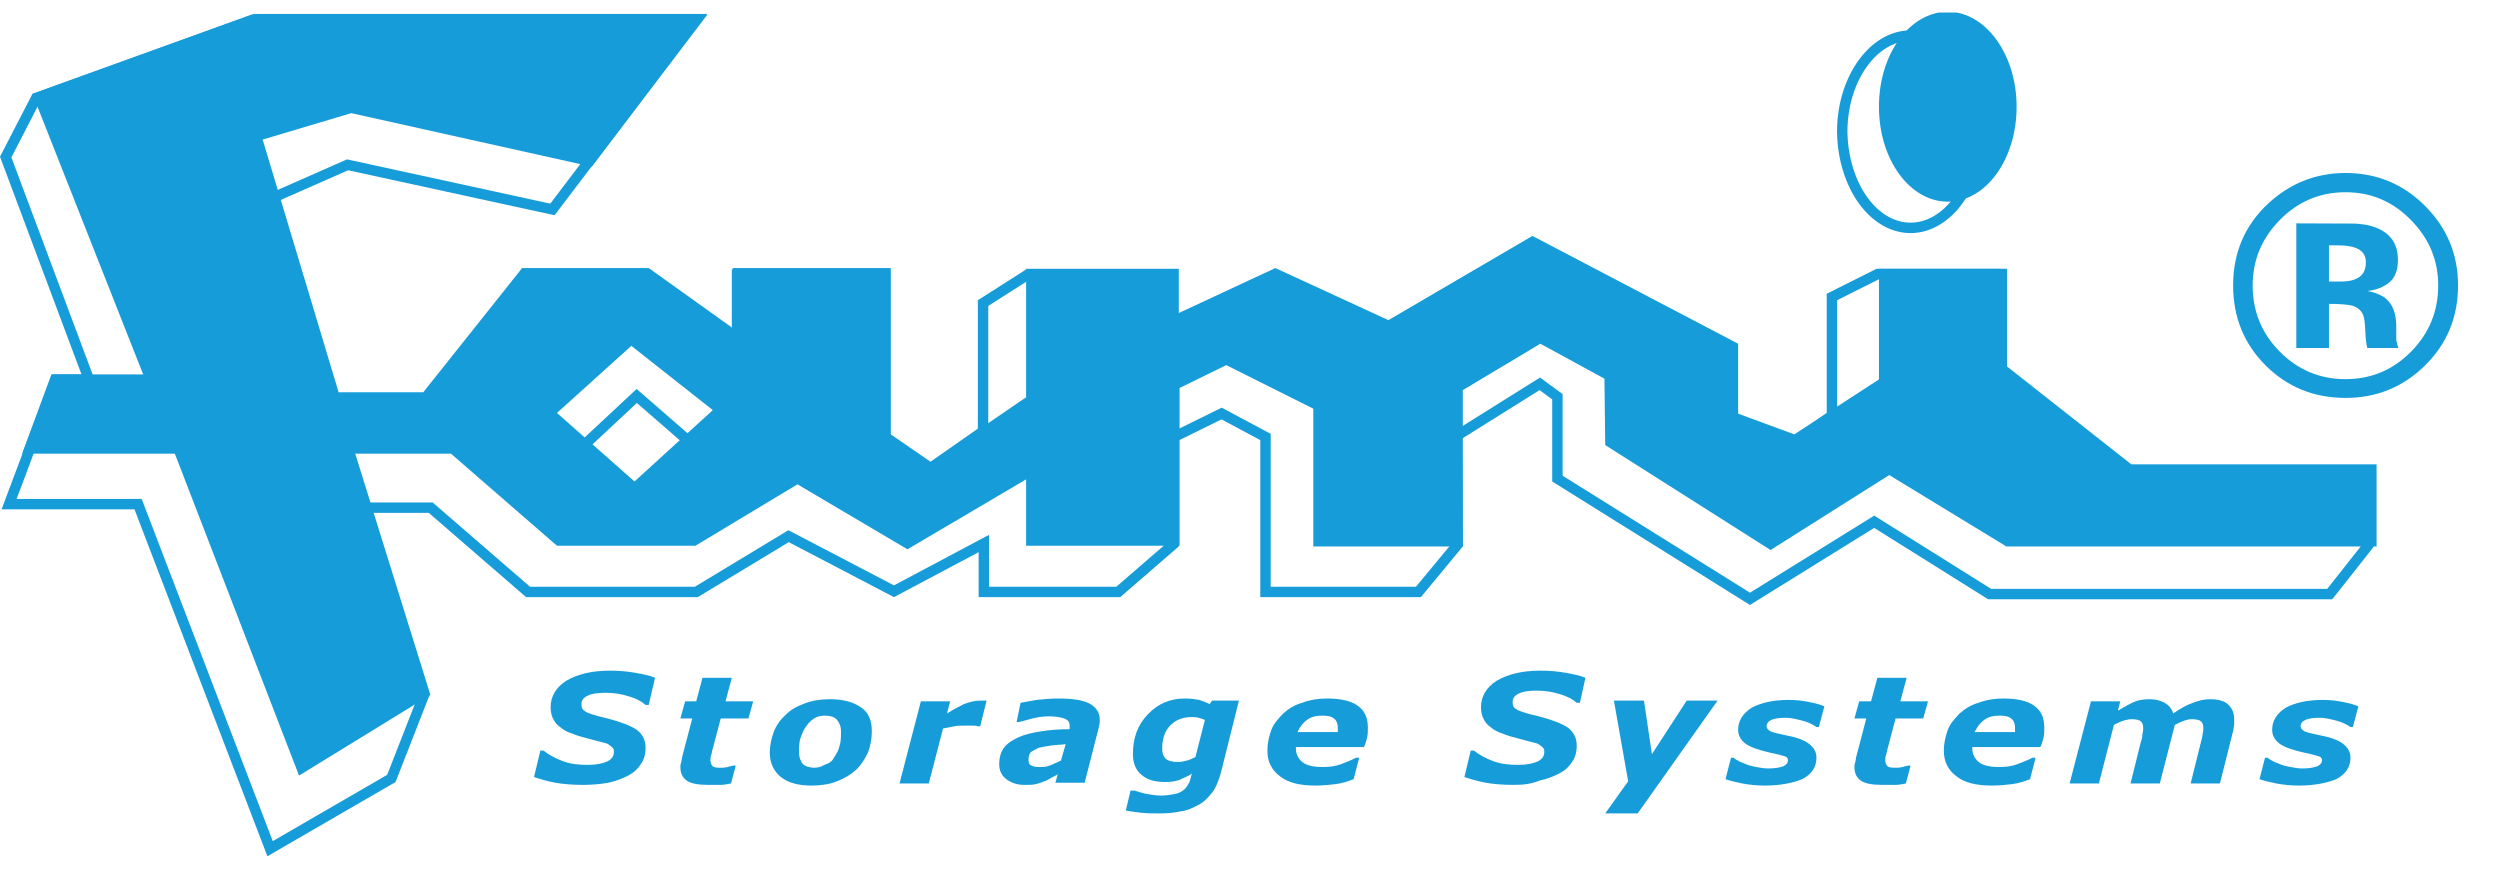
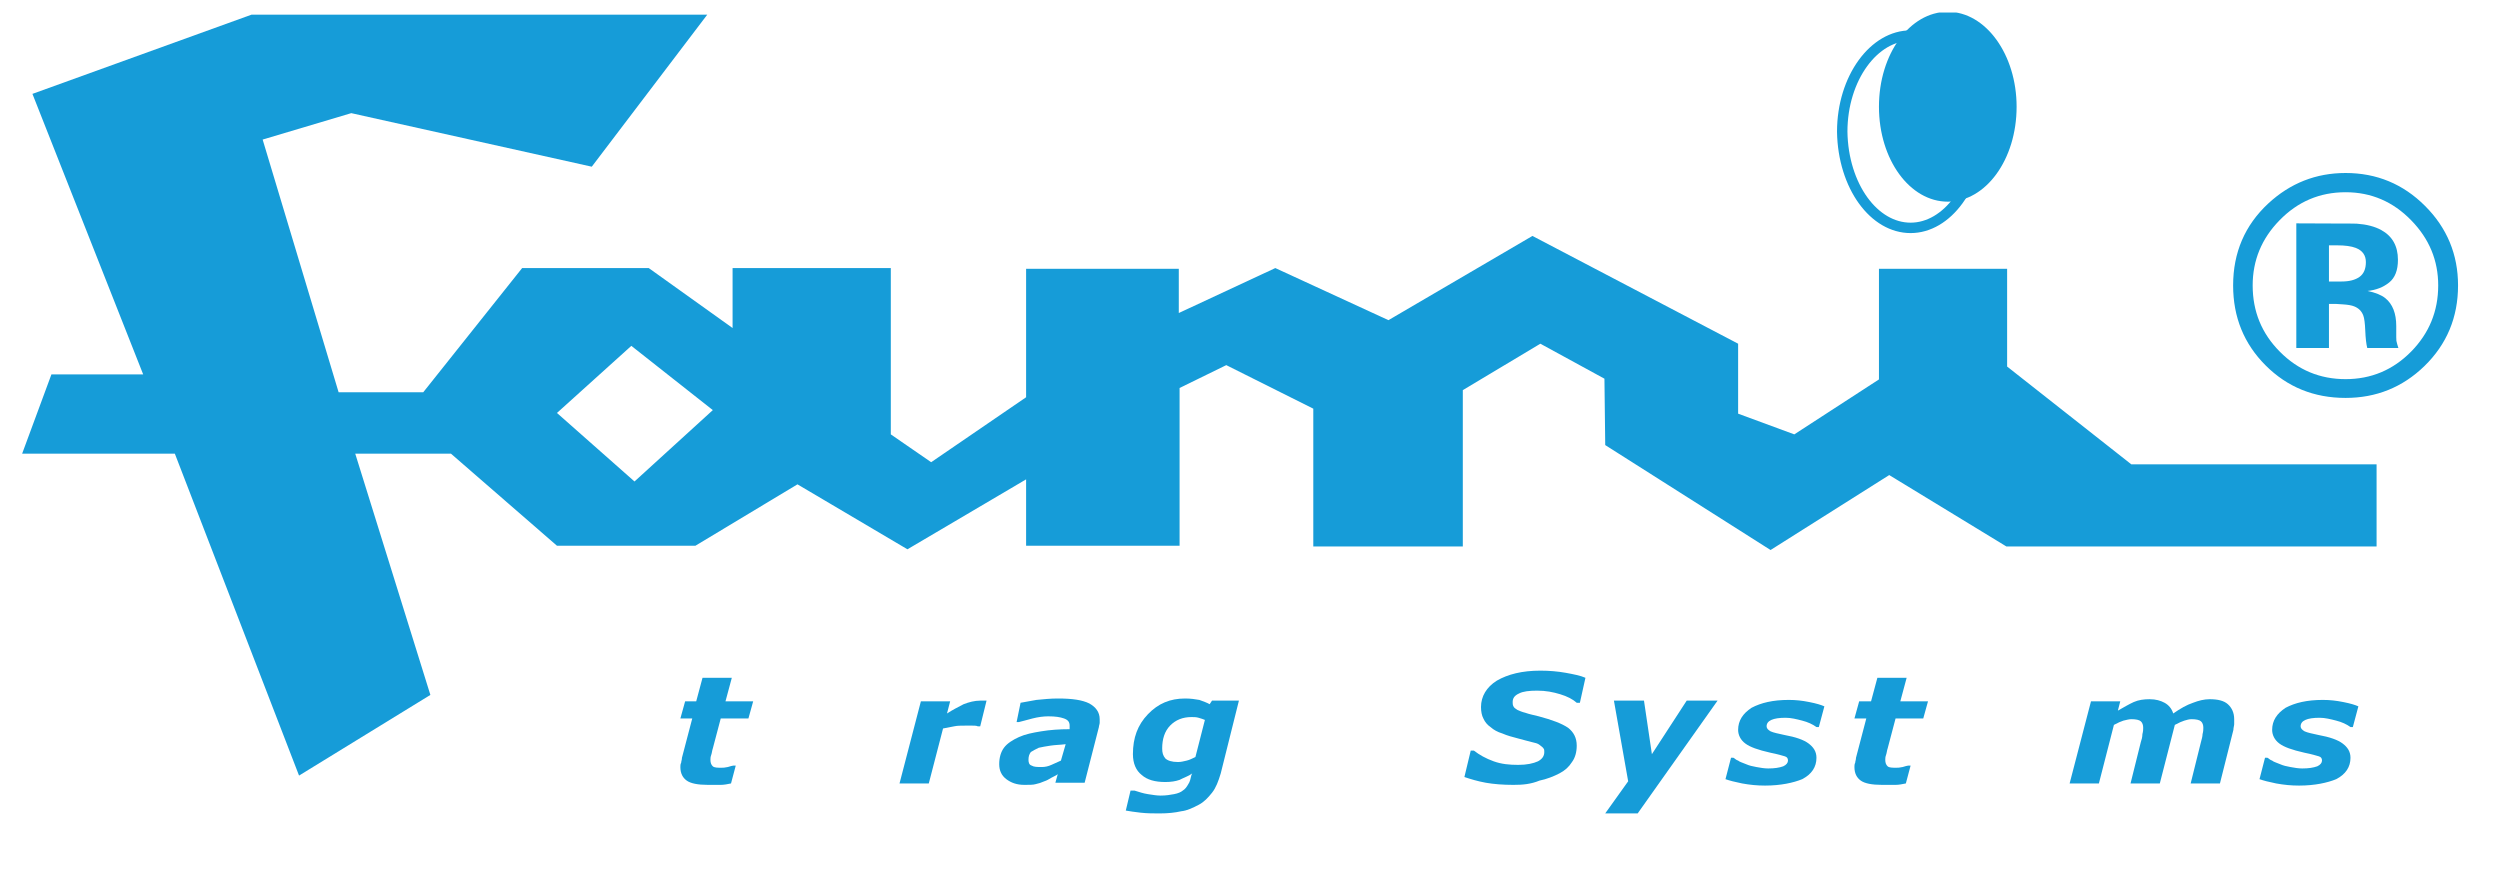
<svg xmlns="http://www.w3.org/2000/svg" width="120" height="42" viewBox="0 0 120 42" fill="none">
  <g clip-path="url(#clip0_993_10912)">
    <path d="M94.99 6.322C94.99 7.611 94.606 8.774 93.999 9.61C93.391 10.447 92.576 10.938 91.709 10.938C90.841 10.938 90.036 10.454 89.433 9.623C88.832 8.792 88.446 7.628 88.427 6.32C88.428 5.032 88.812 3.869 89.419 3.034C90.027 2.198 90.841 1.707 91.709 1.707C92.576 1.707 93.391 2.198 93.999 3.034C94.606 3.87 94.99 5.033 94.99 6.322Z" stroke="#169CD8" stroke-width="0.5" />
    <path d="M116.404 9.886C117.459 10.941 117.986 12.213 117.986 13.702C117.986 15.235 117.447 16.527 116.368 17.576C115.318 18.592 114.058 19.1 112.588 19.1C111.07 19.1 109.791 18.58 108.75 17.54C107.71 16.5 107.19 15.221 107.19 13.702C107.19 12.125 107.752 10.814 108.875 9.769C109.93 8.792 111.167 8.304 112.588 8.304C114.078 8.304 115.35 8.831 116.404 9.886ZM112.588 9.227C111.348 9.227 110.291 9.676 109.417 10.575C108.558 11.454 108.128 12.496 108.128 13.702C108.128 14.952 108.565 16.014 109.439 16.888C110.308 17.762 111.358 18.199 112.588 18.199C113.814 18.199 114.861 17.76 115.73 16.881C116.6 15.997 117.034 14.937 117.034 13.702C117.034 12.501 116.602 11.458 115.738 10.575C114.864 9.676 113.814 9.227 112.588 9.227ZM111.79 14.588V16.705H110.223V10.721C110.594 10.721 111.148 10.723 111.885 10.728C112.627 10.728 113.04 10.731 113.123 10.736C113.597 10.77 113.99 10.872 114.302 11.043C114.834 11.336 115.101 11.812 115.101 12.472C115.101 12.975 114.959 13.338 114.676 13.563C114.397 13.787 114.053 13.922 113.643 13.966C114.019 14.044 114.302 14.159 114.493 14.31C114.844 14.593 115.02 15.04 115.02 15.65V16.185C115.02 16.244 115.022 16.302 115.027 16.361C115.037 16.419 115.052 16.478 115.071 16.537L115.123 16.705H113.628C113.58 16.515 113.548 16.239 113.533 15.877C113.519 15.516 113.487 15.272 113.438 15.145C113.36 14.935 113.213 14.789 112.999 14.705C112.881 14.657 112.703 14.625 112.464 14.61L112.12 14.588H111.79ZM112.398 13.512C112.764 13.512 113.05 13.438 113.255 13.292C113.46 13.145 113.562 12.909 113.562 12.581C113.562 12.254 113.401 12.027 113.079 11.9C112.864 11.817 112.562 11.776 112.171 11.776H111.79V13.512H112.398Z" fill="#169CD8" />
-     <path d="M35.377 15.779V13.185H42.359L42.396 20.885L42.396 21.016L42.504 21.09L44.44 22.426L44.583 22.525L44.725 22.425L47.08 20.781L47.187 20.706V20.576V14.546L49.326 13.185H56.172L56.105 15.257L56.091 15.67L56.463 15.49L61.105 13.245L66.467 15.664L66.585 15.717L66.696 15.652L73.487 11.679L82.915 16.683V19.925V20.098L83.077 20.159L85.925 21.221L86.048 21.267L86.156 21.192L87.826 20.027L87.933 19.953V19.822V14.254L90.135 13.151H95.794L95.902 17.567L95.905 17.683L95.996 17.756L102.11 22.622L102.179 22.676L102.267 22.676L113.674 22.642V26.177L111.828 28.515H95.502L90.095 25.127L89.963 25.044L89.83 25.126L84 28.744L74.756 22.973V19.171V19.044L74.654 18.969L74.046 18.524L73.91 18.424L73.766 18.514L70.045 20.844L69.926 20.918L69.927 21.057L69.965 26.14L68.085 28.412H60.744V21.124V20.974L60.611 20.904L58.751 19.91L58.638 19.849L58.523 19.906L56.434 20.934L56.293 21.003L56.294 21.16L56.331 26.116L53.679 28.412H47.225V26.503V26.088L46.857 26.283L42.91 28.38L37.977 25.802L37.852 25.737L37.731 25.81L33.424 28.412H25.346L20.746 24.43L20.675 24.369H20.582H17.81H17.467L17.572 24.695L20.355 33.348L18.786 37.364L12.964 40.737L6.689 24.358L6.628 24.198H6.456H0.437L2.68 18.222H3.911H4.272L4.146 17.884L0.273 7.537L1.734 4.708L12.234 0.918H33.446L26.517 10.053L16.762 7.928L16.683 7.911L16.608 7.944L13.266 9.417L13.064 9.506L13.128 9.718L15.938 19.072L15.992 19.253L16.181 19.25L20.358 19.181L20.478 19.179L20.552 19.085L25.185 13.151H30.946L34.983 15.983L35.377 16.26V15.779ZM28.234 21.181L28.035 21.367L28.238 21.549L30.25 23.366L30.418 23.517L30.585 23.366L32.826 21.344L33.035 21.155L32.822 20.97L30.734 19.154L30.564 19.006L30.399 19.16L28.234 21.181Z" stroke="#169CD8" stroke-width="0.5" />
    <path d="M6.873 17.972L1.557 4.506L12.076 0.703H33.949L28.405 8.001L16.861 5.431L12.607 6.699L16.253 18.828H20.316L25.063 12.867H31.139L35.164 15.745V12.867H42.759V20.85L44.696 22.186L49.253 19.068V12.901H56.582V15.025L61.215 12.867L66.645 15.368L73.557 11.325L83.43 16.498V19.856L86.126 20.85L90.19 18.212V12.901H96.342V17.595L102.304 22.289H114.076V26.229H96.304L90.683 22.803L84.987 26.401L77.051 21.364L77.013 18.177L73.937 16.498L70.215 18.726V26.229H63.038V19.616L58.861 17.526L56.62 18.623V26.195H49.253V23.009L43.557 26.366L38.278 23.248L33.38 26.195H26.734L21.645 21.775H17.051L20.658 33.356L14.354 37.228L8.392 21.775H1.063L2.468 17.972H6.873ZM26.734 19.822L30.456 23.111L34.215 19.685L30.304 16.601L26.734 19.822Z" fill="#169CD8" />
    <path d="M93.494 9.68C95.317 9.68 96.797 7.658 96.797 5.123C96.797 2.622 95.317 0.566 93.494 0.566C91.671 0.566 90.19 2.587 90.19 5.123C90.19 7.658 91.671 9.68 93.494 9.68Z" fill="#169CD8" />
-     <path d="M27.987 37.674C27.494 37.674 27.038 37.639 26.658 37.571C26.278 37.502 25.937 37.4 25.633 37.297L25.937 36.029H26.088C26.354 36.235 26.658 36.406 27.038 36.543C27.418 36.68 27.797 36.714 28.215 36.714C28.633 36.714 28.937 36.646 29.165 36.543C29.354 36.44 29.468 36.303 29.468 36.097C29.468 36.029 29.468 35.96 29.43 35.926C29.392 35.858 29.316 35.823 29.24 35.755C29.165 35.686 29.013 35.652 28.861 35.618C28.709 35.584 28.481 35.515 28.215 35.447C27.949 35.378 27.683 35.309 27.456 35.207C27.228 35.138 27.038 35.035 26.886 34.898C26.734 34.795 26.62 34.658 26.544 34.487C26.468 34.35 26.43 34.145 26.43 33.939C26.43 33.425 26.696 32.98 27.19 32.671C27.721 32.363 28.405 32.191 29.278 32.191C29.696 32.191 30.114 32.226 30.494 32.294C30.873 32.363 31.215 32.431 31.443 32.534L31.139 33.836H30.987C30.797 33.665 30.532 33.528 30.19 33.425C29.848 33.322 29.506 33.254 29.088 33.254C28.709 33.254 28.405 33.288 28.215 33.391C27.987 33.493 27.911 33.63 27.911 33.802C27.911 33.87 27.911 33.939 27.949 34.007C27.987 34.076 28.025 34.11 28.139 34.179C28.215 34.213 28.367 34.282 28.519 34.316C28.709 34.384 28.899 34.419 29.165 34.487C29.81 34.658 30.266 34.83 30.57 35.035C30.835 35.241 30.987 35.515 30.987 35.892C30.987 36.2 30.911 36.474 30.759 36.68C30.608 36.92 30.418 37.091 30.152 37.228C29.886 37.365 29.544 37.502 29.202 37.571C28.823 37.639 28.405 37.674 27.987 37.674Z" fill="#169CD8" />
    <path d="M33.987 37.674C33.494 37.674 33.152 37.605 32.962 37.468C32.772 37.331 32.658 37.125 32.658 36.817C32.658 36.748 32.658 36.68 32.696 36.611C32.696 36.543 32.734 36.474 32.734 36.372L33.228 34.487H32.658L32.886 33.665H33.418L33.721 32.534H35.127L34.823 33.665H36.152L35.924 34.487H34.595L34.215 35.926C34.177 36.029 34.177 36.132 34.139 36.235C34.101 36.337 34.101 36.406 34.101 36.474C34.101 36.611 34.139 36.714 34.215 36.783C34.291 36.851 34.443 36.851 34.633 36.851C34.709 36.851 34.785 36.851 34.937 36.817C35.051 36.783 35.164 36.748 35.203 36.748H35.316L35.089 37.605C34.937 37.639 34.747 37.674 34.595 37.674C34.443 37.674 34.253 37.674 33.987 37.674Z" fill="#169CD8" />
-     <path d="M41.848 35.104C41.848 35.481 41.772 35.823 41.658 36.132C41.506 36.44 41.316 36.748 41.089 36.954C40.823 37.194 40.519 37.365 40.177 37.502C39.835 37.639 39.418 37.708 38.962 37.708C38.316 37.708 37.823 37.571 37.481 37.297C37.139 37.023 36.949 36.611 36.949 36.132C36.949 35.789 37.025 35.446 37.139 35.138C37.253 34.83 37.443 34.556 37.709 34.316C37.937 34.076 38.24 33.904 38.62 33.767C38.962 33.63 39.38 33.562 39.835 33.562C40.481 33.562 40.974 33.699 41.354 33.973C41.696 34.213 41.848 34.59 41.848 35.104ZM40.025 36.371C40.139 36.2 40.253 36.029 40.291 35.823C40.367 35.618 40.367 35.378 40.367 35.104C40.367 34.864 40.291 34.693 40.177 34.556C40.063 34.419 39.873 34.35 39.607 34.35C39.418 34.35 39.228 34.384 39.076 34.487C38.924 34.59 38.81 34.693 38.696 34.864C38.582 35.001 38.506 35.207 38.43 35.412C38.354 35.618 38.354 35.858 38.354 36.097C38.354 36.371 38.43 36.543 38.544 36.68C38.658 36.783 38.848 36.851 39.076 36.851C39.228 36.851 39.418 36.817 39.569 36.714C39.797 36.646 39.949 36.543 40.025 36.371Z" fill="#169CD8" />
    <path d="M47.05 34.864H46.937C46.861 34.83 46.785 34.83 46.671 34.83C46.557 34.83 46.443 34.83 46.329 34.83C46.139 34.83 45.949 34.83 45.797 34.864C45.607 34.898 45.456 34.932 45.266 34.967L44.582 37.605H43.177L44.202 33.665H45.607L45.456 34.247C45.721 34.076 45.987 33.939 46.253 33.802C46.519 33.699 46.785 33.63 47.05 33.63C47.088 33.63 47.164 33.63 47.202 33.63C47.278 33.63 47.316 33.63 47.354 33.63L47.05 34.864Z" fill="#169CD8" />
    <path d="M50.772 37.16C50.696 37.228 50.582 37.263 50.468 37.331C50.354 37.4 50.24 37.468 50.127 37.502C49.975 37.571 49.861 37.605 49.709 37.639C49.595 37.674 49.405 37.674 49.177 37.674C48.797 37.674 48.532 37.571 48.304 37.4C48.076 37.228 47.962 36.988 47.962 36.68C47.962 36.372 48.038 36.097 48.19 35.892C48.342 35.686 48.608 35.515 48.911 35.378C49.215 35.241 49.557 35.172 49.975 35.104C50.392 35.035 50.848 35.001 51.342 35.001C51.342 35.001 51.342 34.967 51.342 34.932C51.342 34.898 51.342 34.864 51.342 34.83C51.342 34.658 51.266 34.556 51.076 34.487C50.886 34.419 50.658 34.384 50.316 34.384C50.089 34.384 49.823 34.419 49.557 34.487C49.291 34.556 49.063 34.624 48.911 34.658H48.797L48.987 33.733C49.139 33.699 49.405 33.665 49.747 33.596C50.089 33.562 50.43 33.528 50.772 33.528C51.456 33.528 51.949 33.596 52.291 33.768C52.595 33.939 52.785 34.179 52.785 34.521C52.785 34.556 52.785 34.624 52.785 34.693C52.785 34.761 52.747 34.83 52.747 34.898L52.063 37.571H50.658L50.772 37.16ZM51.152 35.721C50.886 35.755 50.658 35.755 50.43 35.789C50.202 35.823 50.013 35.858 49.861 35.892C49.709 35.961 49.595 36.029 49.481 36.097C49.405 36.2 49.367 36.303 49.367 36.474C49.367 36.611 49.405 36.714 49.519 36.748C49.633 36.817 49.785 36.817 50.013 36.817C50.164 36.817 50.316 36.783 50.468 36.714C50.62 36.646 50.772 36.577 50.924 36.509L51.152 35.721Z" fill="#169CD8" />
    <path d="M59.468 33.63L58.595 37.125C58.481 37.502 58.367 37.811 58.177 38.051C57.987 38.29 57.797 38.496 57.532 38.633C57.266 38.77 57 38.907 56.696 38.941C56.392 39.01 56.05 39.044 55.671 39.044C55.367 39.044 55.063 39.044 54.759 39.01C54.456 38.976 54.228 38.941 54.038 38.907L54.266 37.948H54.456C54.683 38.016 54.873 38.085 55.101 38.119C55.329 38.153 55.519 38.188 55.709 38.188C55.974 38.188 56.164 38.153 56.354 38.119C56.544 38.085 56.696 38.016 56.772 37.948C56.886 37.879 56.962 37.776 57.038 37.639C57.114 37.537 57.152 37.365 57.19 37.194L57.228 37.125C57.038 37.263 56.81 37.331 56.62 37.434C56.43 37.502 56.202 37.537 55.937 37.537C55.443 37.537 55.063 37.434 54.797 37.194C54.532 36.988 54.38 36.646 54.38 36.2C54.38 35.412 54.608 34.795 55.101 34.282C55.595 33.768 56.164 33.528 56.886 33.528C57.152 33.528 57.38 33.562 57.569 33.596C57.759 33.665 57.949 33.733 58.063 33.802L58.177 33.63H59.468ZM57.835 34.556C57.759 34.521 57.645 34.487 57.532 34.453C57.418 34.419 57.304 34.419 57.19 34.419C56.772 34.419 56.43 34.556 56.164 34.83C55.899 35.104 55.785 35.481 55.785 35.926C55.785 36.132 55.823 36.269 55.937 36.406C56.05 36.509 56.24 36.577 56.544 36.577C56.696 36.577 56.81 36.543 56.962 36.509C57.114 36.474 57.228 36.406 57.38 36.337L57.835 34.556Z" fill="#169CD8" />
-     <path d="M63.152 37.708C62.392 37.708 61.823 37.571 61.443 37.263C61.025 36.954 60.835 36.543 60.835 36.029C60.835 35.686 60.911 35.344 61.025 35.035C61.139 34.727 61.367 34.487 61.595 34.247C61.823 34.042 62.127 33.836 62.506 33.733C62.848 33.596 63.266 33.528 63.684 33.528C64.329 33.528 64.823 33.63 65.165 33.87C65.506 34.11 65.658 34.453 65.658 34.932C65.658 35.104 65.658 35.241 65.62 35.412C65.582 35.549 65.544 35.721 65.468 35.858H62.203V35.892V35.926C62.203 36.2 62.316 36.406 62.506 36.577C62.734 36.748 63.038 36.817 63.494 36.817C63.797 36.817 64.101 36.783 64.367 36.68C64.633 36.577 64.899 36.474 65.089 36.372H65.24L64.975 37.4C64.709 37.502 64.405 37.605 64.101 37.639C63.797 37.674 63.456 37.708 63.152 37.708ZM64.215 35.104C64.215 35.07 64.215 35.035 64.215 35.001C64.215 34.967 64.215 34.932 64.215 34.898C64.215 34.727 64.139 34.556 64.025 34.487C63.911 34.384 63.721 34.35 63.456 34.35C63.152 34.35 62.924 34.419 62.734 34.556C62.544 34.693 62.392 34.898 62.279 35.138H64.215V35.104Z" fill="#169CD8" />
    <path d="M72.645 37.674C72.152 37.674 71.696 37.639 71.316 37.571C70.937 37.502 70.595 37.4 70.291 37.297L70.595 36.029H70.747C71.013 36.235 71.316 36.406 71.696 36.543C72.076 36.68 72.456 36.714 72.873 36.714C73.291 36.714 73.595 36.646 73.823 36.543C74.013 36.44 74.126 36.303 74.126 36.097C74.126 36.029 74.126 35.96 74.088 35.926C74.05 35.858 73.975 35.823 73.899 35.755C73.823 35.686 73.671 35.652 73.519 35.618C73.367 35.584 73.139 35.515 72.873 35.447C72.608 35.378 72.342 35.309 72.114 35.207C71.886 35.138 71.696 35.035 71.544 34.898C71.392 34.795 71.278 34.658 71.202 34.487C71.126 34.35 71.088 34.145 71.088 33.939C71.088 33.425 71.354 32.98 71.848 32.671C72.38 32.363 73.063 32.191 73.937 32.191C74.354 32.191 74.772 32.226 75.152 32.294C75.531 32.363 75.873 32.431 76.101 32.534L75.835 33.733H75.683C75.493 33.562 75.228 33.425 74.886 33.322C74.544 33.219 74.202 33.151 73.785 33.151C73.405 33.151 73.101 33.185 72.911 33.288C72.683 33.391 72.608 33.528 72.608 33.699C72.608 33.767 72.608 33.836 72.645 33.905C72.683 33.973 72.721 34.007 72.835 34.076C72.911 34.11 73.063 34.179 73.215 34.213C73.405 34.282 73.595 34.316 73.861 34.384C74.506 34.556 74.962 34.727 75.266 34.932C75.531 35.138 75.683 35.412 75.683 35.789C75.683 36.097 75.608 36.372 75.456 36.577C75.304 36.817 75.114 36.988 74.848 37.125C74.582 37.263 74.24 37.4 73.899 37.468C73.481 37.639 73.101 37.674 72.645 37.674Z" fill="#169CD8" />
    <path d="M78.608 39.044H77.05L78.152 37.502L77.468 33.63H78.911L79.291 36.2L80.962 33.63H82.443L78.608 39.044Z" fill="#169CD8" />
    <path d="M84.722 37.708C84.342 37.708 84 37.674 83.62 37.605C83.278 37.536 83.013 37.468 82.823 37.4L83.089 36.372H83.203C83.278 36.406 83.316 36.474 83.43 36.509C83.506 36.577 83.658 36.611 83.81 36.68C83.962 36.748 84.114 36.783 84.304 36.817C84.494 36.851 84.683 36.886 84.873 36.886C85.177 36.886 85.405 36.851 85.595 36.783C85.747 36.714 85.823 36.611 85.823 36.509C85.823 36.406 85.785 36.337 85.671 36.303C85.557 36.269 85.329 36.2 84.987 36.132C84.38 35.995 84 35.858 83.772 35.686C83.544 35.515 83.43 35.275 83.43 35.035C83.43 34.59 83.658 34.247 84.076 33.973C84.532 33.733 85.101 33.596 85.861 33.596C86.203 33.596 86.506 33.63 86.848 33.699C87.19 33.767 87.418 33.836 87.57 33.905L87.304 34.898H87.19C87 34.761 86.772 34.658 86.506 34.59C86.24 34.521 85.975 34.453 85.709 34.453C85.405 34.453 85.177 34.487 85.025 34.556C84.873 34.624 84.797 34.727 84.797 34.864C84.797 34.967 84.873 35.035 84.987 35.104C85.139 35.172 85.329 35.207 85.633 35.275C86.203 35.378 86.582 35.515 86.81 35.686C87.038 35.858 87.19 36.063 87.19 36.372C87.19 36.817 86.962 37.16 86.506 37.4C86.089 37.571 85.481 37.708 84.722 37.708Z" fill="#169CD8" />
    <path d="M90.342 37.674C89.848 37.674 89.506 37.605 89.316 37.468C89.126 37.331 89.013 37.125 89.013 36.817C89.013 36.748 89.013 36.68 89.05 36.611C89.05 36.543 89.088 36.474 89.088 36.372L89.582 34.487H89.013L89.24 33.665H89.81L90.114 32.534H91.519L91.215 33.665H92.544L92.316 34.487H90.987L90.607 35.926C90.569 36.029 90.569 36.132 90.531 36.235C90.493 36.337 90.493 36.406 90.493 36.474C90.493 36.611 90.531 36.714 90.607 36.783C90.683 36.851 90.835 36.851 91.025 36.851C91.101 36.851 91.177 36.851 91.329 36.817C91.443 36.783 91.557 36.748 91.595 36.748H91.709L91.481 37.605C91.329 37.639 91.139 37.674 90.987 37.674C90.797 37.674 90.569 37.674 90.342 37.674Z" fill="#169CD8" />
-     <path d="M95.62 37.708C94.861 37.708 94.291 37.571 93.911 37.263C93.494 36.954 93.304 36.543 93.304 36.029C93.304 35.686 93.38 35.344 93.494 35.035C93.608 34.727 93.835 34.487 94.063 34.247C94.291 34.042 94.595 33.836 94.975 33.733C95.316 33.596 95.734 33.528 96.152 33.528C96.797 33.528 97.291 33.63 97.633 33.87C97.975 34.11 98.126 34.453 98.126 34.932C98.126 35.104 98.126 35.241 98.088 35.412C98.05 35.549 98.013 35.721 97.937 35.858H94.671V35.892V35.926C94.671 36.2 94.785 36.406 94.975 36.577C95.202 36.748 95.506 36.817 95.962 36.817C96.266 36.817 96.57 36.783 96.835 36.68C97.101 36.577 97.367 36.474 97.557 36.372H97.709L97.443 37.4C97.177 37.502 96.873 37.605 96.57 37.639C96.304 37.674 95.962 37.708 95.62 37.708ZM96.721 35.104C96.721 35.07 96.721 35.035 96.721 35.001C96.721 34.967 96.721 34.932 96.721 34.898C96.721 34.727 96.645 34.556 96.532 34.487C96.418 34.384 96.228 34.35 95.962 34.35C95.658 34.35 95.43 34.419 95.24 34.556C95.05 34.693 94.899 34.898 94.785 35.138H96.721V35.104Z" fill="#169CD8" />
    <path d="M107.241 34.521C107.241 34.59 107.241 34.658 107.241 34.761C107.241 34.83 107.203 34.932 107.203 35.035L106.557 37.605H105.152L105.646 35.618C105.684 35.481 105.722 35.344 105.722 35.241C105.76 35.104 105.76 35.001 105.76 34.932C105.76 34.795 105.722 34.693 105.646 34.624C105.57 34.556 105.418 34.521 105.19 34.521C105.076 34.521 104.962 34.556 104.848 34.59C104.734 34.624 104.582 34.693 104.392 34.795L103.671 37.605H102.266L102.76 35.618C102.797 35.515 102.835 35.378 102.835 35.241C102.873 35.104 102.873 35.001 102.873 34.932C102.873 34.795 102.835 34.693 102.76 34.624C102.684 34.556 102.532 34.521 102.304 34.521C102.19 34.521 102.076 34.556 101.924 34.59C101.81 34.624 101.658 34.693 101.468 34.795L100.747 37.605H99.342L100.367 33.665H101.772L101.658 34.11C101.962 33.939 102.19 33.802 102.418 33.699C102.646 33.596 102.911 33.562 103.177 33.562C103.481 33.562 103.709 33.63 103.899 33.733C104.089 33.836 104.241 34.007 104.316 34.247C104.658 34.007 104.962 33.836 105.266 33.733C105.532 33.63 105.797 33.562 106.063 33.562C106.443 33.562 106.747 33.63 106.937 33.802C107.127 33.973 107.241 34.213 107.241 34.521Z" fill="#169CD8" />
    <path d="M110.354 37.708C109.975 37.708 109.633 37.674 109.253 37.605C108.911 37.536 108.645 37.468 108.456 37.4L108.721 36.372H108.835C108.911 36.406 108.949 36.474 109.063 36.509C109.139 36.577 109.291 36.611 109.443 36.68C109.595 36.748 109.747 36.783 109.937 36.817C110.126 36.851 110.316 36.886 110.506 36.886C110.81 36.886 111.038 36.851 111.228 36.783C111.38 36.714 111.456 36.611 111.456 36.509C111.456 36.406 111.418 36.337 111.304 36.303C111.19 36.269 110.962 36.2 110.62 36.132C110.013 35.995 109.633 35.858 109.405 35.686C109.177 35.515 109.063 35.275 109.063 35.035C109.063 34.59 109.291 34.247 109.709 33.973C110.164 33.733 110.734 33.596 111.494 33.596C111.835 33.596 112.139 33.63 112.481 33.699C112.823 33.767 113.051 33.836 113.202 33.905L112.937 34.898H112.823C112.633 34.761 112.405 34.658 112.139 34.59C111.873 34.521 111.607 34.453 111.342 34.453C111.038 34.453 110.81 34.487 110.658 34.556C110.506 34.624 110.43 34.727 110.43 34.864C110.43 34.967 110.506 35.035 110.62 35.104C110.772 35.172 110.962 35.207 111.266 35.275C111.835 35.378 112.215 35.515 112.443 35.686C112.671 35.858 112.823 36.063 112.823 36.372C112.823 36.817 112.595 37.16 112.139 37.4C111.721 37.571 111.114 37.708 110.354 37.708Z" fill="#169CD8" />
  </g>
  <defs>
    <clipPath id="clip0_993_10912">
      <rect width="120" height="40.5" fill="white" transform="translate(0 0.6)" />
    </clipPath>
  </defs>
</svg>